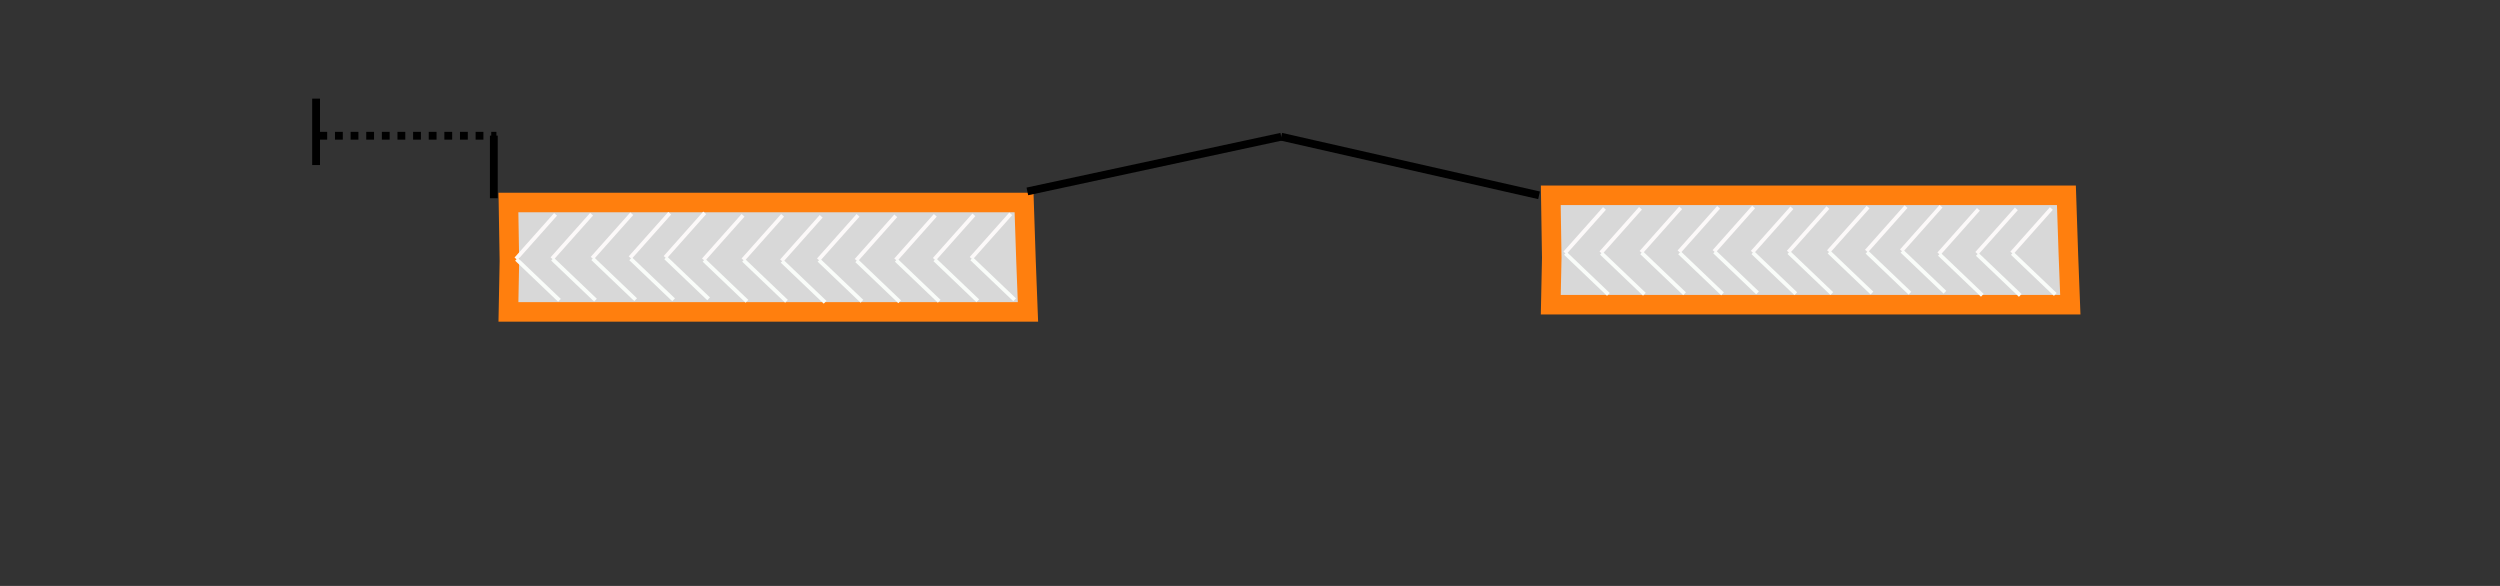
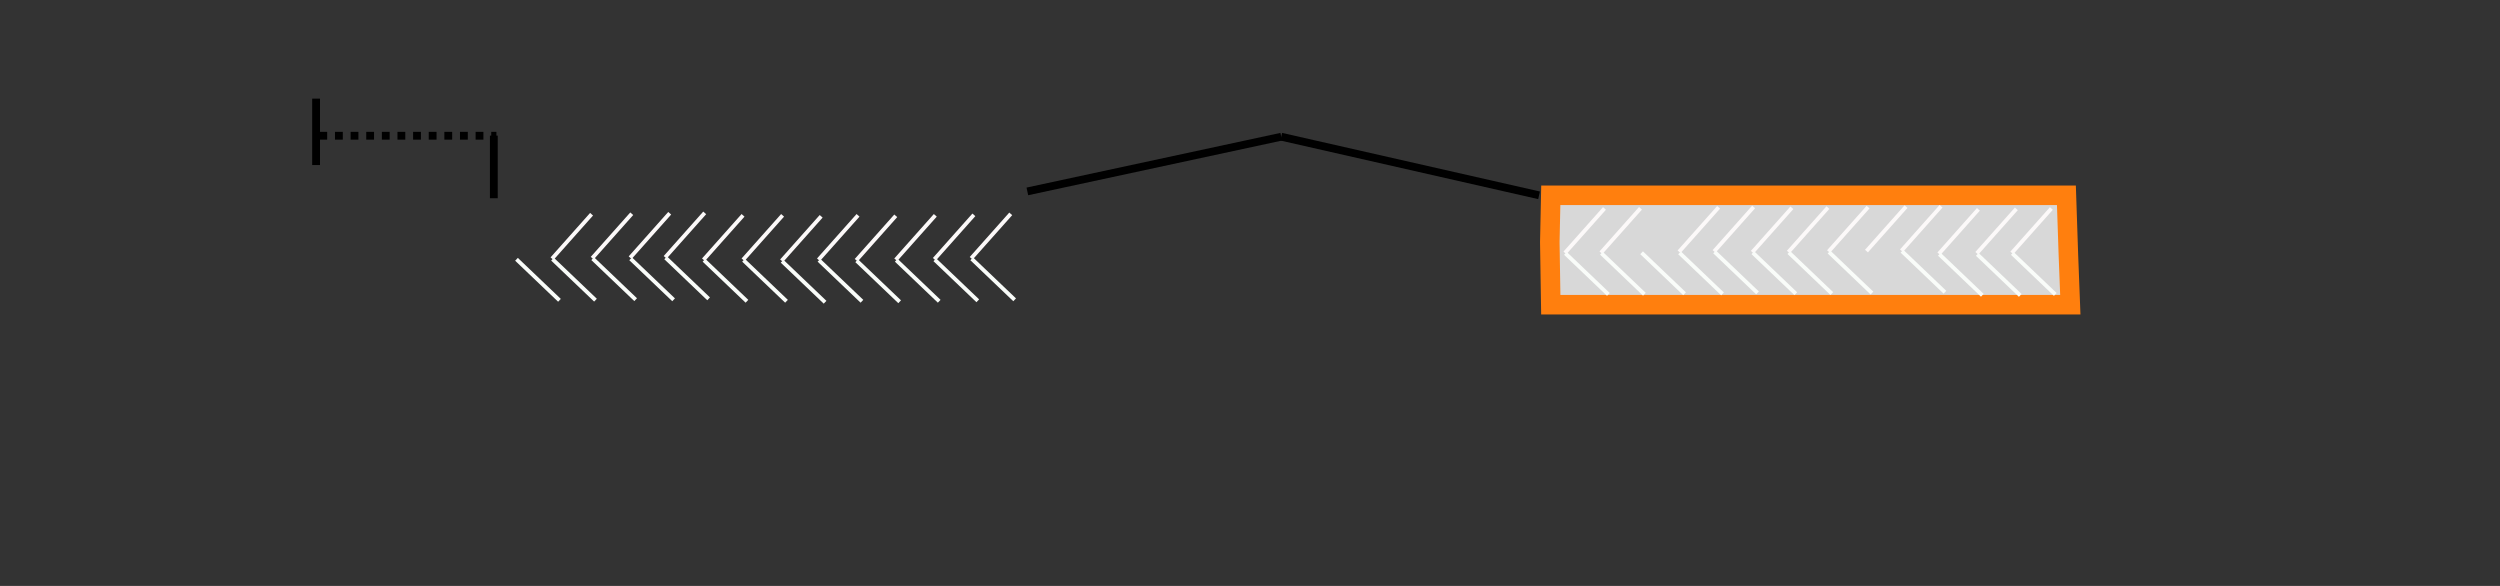
<svg xmlns="http://www.w3.org/2000/svg" width="640" height="150">
  <rect width="100%" height="100%" fill="#333333" stroke="none" />
  <g>
    <title>Layer 1</title>
-     <path fill="#D8D8D8" stroke="#FF7F0E" stroke-width="5" stroke-dasharray="null" stroke-linejoin="null" stroke-linecap="null" d="m130.158,51.842l132,0l0.5,15l0.5,13l-133,0l0.25,-13l-0.25,-15z" id="svg_5" />
-     <path fill="#D8D8D8" stroke="#FF7F0E" stroke-width="5" stroke-dasharray="null" stroke-linejoin="null" stroke-linecap="null" d="m397,50l132,0l0.5,15l0.5,13l-133,0l0.25,-12l-0.25,-16z" id="svg_16" />
+     <path fill="#D8D8D8" stroke="#FF7F0E" stroke-width="5" stroke-dasharray="null" stroke-linejoin="null" stroke-linecap="null" d="m397,50l132,0l0.5,15l0.5,13l-133,0l-0.25,-16z" id="svg_16" />
    <line fill="none" stroke-width="2" stroke-linejoin="null" stroke-linecap="null" x1="263" y1="49" x2="328" y2="35" id="svg_17" stroke="#000000" />
    <line fill="none" stroke="#000000" stroke-width="2" stroke-linejoin="null" stroke-linecap="null" x1="394" y1="50" x2="328" y2="35" id="svg_18" />
    <line fill="none" stroke="#000000" stroke-width="2" stroke-linejoin="null" stroke-linecap="null" x1="126.418" y1="50.75" x2="126.418" y2="34.719" id="svg_24" />
    <line fill="none" stroke-width="2" stroke-dasharray="2,2" stroke-linejoin="null" stroke-linecap="null" x1="81.755" y1="34.75" x2="127.082" y2="34.75" id="svg_25" stroke="#000000" />
    <line fill="none" stroke="#000000" stroke-width="2" stroke-linejoin="null" stroke-linecap="null" x1="80.918" y1="25.25" x2="80.918" y2="42.25" id="svg_26" />
    <line stroke="#fcf9f9" id="svg_1" y2="66.125" x2="248.625" y1="54.75" x1="258.75" stroke-linecap="null" stroke-linejoin="null" stroke-dasharray="null" fill="none" />
    <line id="svg_2" y2="66.25" x2="248.75" y1="76.75" x1="259.75" stroke-linecap="null" stroke-linejoin="null" stroke-dasharray="null" stroke="#f9fcf9" fill="none" />
    <line id="svg_3" stroke="#fcf9f9" y2="66.375" x2="239.188" y1="55" x1="249.312" stroke-linecap="null" stroke-linejoin="null" stroke-dasharray="null" fill="none" />
    <line id="svg_4" y2="66.5" x2="239.312" y1="77" x1="250.312" stroke-linecap="null" stroke-linejoin="null" stroke-dasharray="null" stroke="#f9fcf9" fill="none" />
    <line id="svg_6" stroke="#fcf9f9" y2="66.5" x2="229.312" y1="55.125" x1="239.438" stroke-linecap="null" stroke-linejoin="null" stroke-dasharray="null" fill="none" />
    <line id="svg_7" y2="66.625" x2="229.438" y1="77.125" x1="240.438" stroke-linecap="null" stroke-linejoin="null" stroke-dasharray="null" stroke="#f9fcf9" fill="none" />
    <line id="svg_8" stroke="#fcf9f9" y2="66.625" x2="219.188" y1="55.25" x1="229.312" stroke-linecap="null" stroke-linejoin="null" stroke-dasharray="null" fill="none" />
    <line id="svg_9" y2="66.75" x2="219.312" y1="77.25" x1="230.312" stroke-linecap="null" stroke-linejoin="null" stroke-dasharray="null" stroke="#f9fcf9" fill="none" />
    <line id="svg_10" stroke="#fcf9f9" y2="66.5" x2="209.531" y1="55.125" x1="219.656" stroke-linecap="null" stroke-linejoin="null" stroke-dasharray="null" fill="none" />
    <line id="svg_11" y2="66.625" x2="209.656" y1="77.125" x1="220.656" stroke-linecap="null" stroke-linejoin="null" stroke-dasharray="null" stroke="#f9fcf9" fill="none" />
    <line id="svg_12" stroke="#fcf9f9" y2="66.75" x2="200.094" y1="55.375" x1="210.219" stroke-linecap="null" stroke-linejoin="null" stroke-dasharray="null" fill="none" />
    <line id="svg_13" y2="66.875" x2="200.219" y1="77.375" x1="211.219" stroke-linecap="null" stroke-linejoin="null" stroke-dasharray="null" stroke="#f9fcf9" fill="none" />
    <line id="svg_14" stroke="#fcf9f9" y2="66.5" x2="190.219" y1="55.125" x1="200.344" stroke-linecap="null" stroke-linejoin="null" stroke-dasharray="null" fill="none" />
    <line id="svg_15" y2="66.625" x2="190.344" y1="77.125" x1="201.344" stroke-linecap="null" stroke-linejoin="null" stroke-dasharray="null" stroke="#f9fcf9" fill="none" />
    <line id="svg_21" stroke="#fcf9f9" y2="66.5" x2="180.094" y1="55.125" x1="190.219" stroke-linecap="null" stroke-linejoin="null" stroke-dasharray="null" fill="none" />
    <line id="svg_22" y2="66.625" x2="180.219" y1="77.125" x1="191.219" stroke-linecap="null" stroke-linejoin="null" stroke-dasharray="null" stroke="#f9fcf9" fill="none" />
    <line id="svg_34" stroke="#fcf9f9" y2="65.875" x2="170.281" y1="54.5" x1="180.406" stroke-linecap="null" stroke-linejoin="null" stroke-dasharray="null" fill="none" />
    <line id="svg_35" y2="66" x2="170.406" y1="76.5" x1="181.406" stroke-linecap="null" stroke-linejoin="null" stroke-dasharray="null" stroke="#f9fcf9" fill="none" />
    <line id="svg_36" stroke="#fcf9f9" y2="65.967" x2="161.318" y1="54.592" x1="171.443" stroke-linecap="null" stroke-linejoin="null" stroke-dasharray="null" fill="none" />
    <line id="svg_37" y2="66.25" x2="161.443" y1="76.75" x1="172.443" stroke-linecap="null" stroke-linejoin="null" stroke-dasharray="null" stroke="#f9fcf9" fill="none" />
    <line id="svg_38" stroke="#fcf9f9" y2="66.092" x2="151.602" y1="54.717" x1="161.727" stroke-linecap="null" stroke-linejoin="null" stroke-dasharray="null" fill="none" />
    <line id="svg_39" y2="66.217" x2="151.727" y1="76.717" x1="162.727" stroke-linecap="null" stroke-linejoin="null" stroke-dasharray="null" stroke="#f9fcf9" fill="none" />
    <line id="svg_40" stroke="#fcf9f9" y2="66.217" x2="141.318" y1="54.842" x1="151.443" stroke-linecap="null" stroke-linejoin="null" stroke-dasharray="null" fill="none" />
    <line id="svg_41" y2="66.342" x2="141.443" y1="76.842" x1="152.443" stroke-linecap="null" stroke-linejoin="null" stroke-dasharray="null" stroke="#f9fcf9" fill="none" />
-     <line id="svg_42" stroke="#fcf9f9" y2="66.256" x2="132.098" y1="54.881" x1="142.223" stroke-linecap="null" stroke-linejoin="null" stroke-dasharray="null" fill="none" />
    <line id="svg_43" y2="66.381" x2="132.223" y1="76.881" x1="143.223" stroke-linecap="null" stroke-linejoin="null" stroke-dasharray="null" stroke="#f9fcf9" fill="none" />
    <line id="svg_44" stroke="#fcf9f9" y2="64.36" x2="438.803" y1="52.985" x1="448.928" stroke-linecap="null" stroke-linejoin="null" stroke-dasharray="null" fill="none" />
    <line id="svg_45" y2="64.485" x2="438.928" y1="74.985" x1="449.928" stroke-linecap="null" stroke-linejoin="null" stroke-dasharray="null" stroke="#f9fcf9" fill="none" />
    <line id="svg_46" stroke="#fcf9f9" y2="64.452" x2="429.84" y1="53.077" x1="439.965" stroke-linecap="null" stroke-linejoin="null" stroke-dasharray="null" fill="none" />
    <line id="svg_47" y2="64.735" x2="429.965" y1="75.235" x1="440.965" stroke-linecap="null" stroke-linejoin="null" stroke-dasharray="null" stroke="#f9fcf9" fill="none" />
-     <line id="svg_48" stroke="#fcf9f9" y2="64.577" x2="420.123" y1="53.202" x1="430.248" stroke-linecap="null" stroke-linejoin="null" stroke-dasharray="null" fill="none" />
    <line id="svg_49" y2="64.702" x2="420.248" y1="75.202" x1="431.248" stroke-linecap="null" stroke-linejoin="null" stroke-dasharray="null" stroke="#f9fcf9" fill="none" />
    <line id="svg_50" stroke="#fcf9f9" y2="64.702" x2="409.84" y1="53.327" x1="419.965" stroke-linecap="null" stroke-linejoin="null" stroke-dasharray="null" fill="none" />
    <line id="svg_51" y2="64.827" x2="409.965" y1="75.327" x1="420.965" stroke-linecap="null" stroke-linejoin="null" stroke-dasharray="null" stroke="#f9fcf9" fill="none" />
    <line id="svg_52" stroke="#fcf9f9" y2="64.741" x2="400.619" y1="53.366" x1="410.744" stroke-linecap="null" stroke-linejoin="null" stroke-dasharray="null" fill="none" />
    <line id="svg_53" y2="64.866" x2="400.744" y1="75.366" x1="411.744" stroke-linecap="null" stroke-linejoin="null" stroke-dasharray="null" stroke="#f9fcf9" fill="none" />
    <line id="svg_54" stroke="#fcf9f9" y2="64.185" x2="486.779" y1="52.81" x1="496.904" stroke-linecap="null" stroke-linejoin="null" stroke-dasharray="null" fill="none" />
    <line id="svg_55" y2="64.31" x2="486.904" y1="74.81" x1="497.904" stroke-linecap="null" stroke-linejoin="null" stroke-dasharray="null" stroke="#f9fcf9" fill="none" />
    <line id="svg_56" stroke="#fcf9f9" y2="64.276" x2="477.816" y1="52.901" x1="487.941" stroke-linecap="null" stroke-linejoin="null" stroke-dasharray="null" fill="none" />
-     <line id="svg_57" y2="64.56" x2="477.941" y1="75.06" x1="488.941" stroke-linecap="null" stroke-linejoin="null" stroke-dasharray="null" stroke="#f9fcf9" fill="none" />
    <line id="svg_58" stroke="#fcf9f9" y2="64.401" x2="468.1" y1="53.026" x1="478.225" stroke-linecap="null" stroke-linejoin="null" stroke-dasharray="null" fill="none" />
    <line id="svg_59" y2="64.526" x2="468.225" y1="75.026" x1="479.225" stroke-linecap="null" stroke-linejoin="null" stroke-dasharray="null" stroke="#f9fcf9" fill="none" />
    <line id="svg_60" stroke="#fcf9f9" y2="64.526" x2="457.816" y1="53.151" x1="467.941" stroke-linecap="null" stroke-linejoin="null" stroke-dasharray="null" fill="none" />
    <line id="svg_61" y2="64.651" x2="457.941" y1="75.151" x1="468.941" stroke-linecap="null" stroke-linejoin="null" stroke-dasharray="null" stroke="#f9fcf9" fill="none" />
    <line id="svg_62" stroke="#fcf9f9" y2="64.565" x2="448.596" y1="53.19" x1="458.721" stroke-linecap="null" stroke-linejoin="null" stroke-dasharray="null" fill="none" />
    <line id="svg_63" y2="64.69" x2="448.721" y1="75.19" x1="459.721" stroke-linecap="null" stroke-linejoin="null" stroke-dasharray="null" stroke="#f9fcf9" fill="none" />
    <line id="svg_64" stroke="#fcf9f9" y2="64.75" x2="515.027" y1="53.375" x1="525.152" stroke-linecap="null" stroke-linejoin="null" stroke-dasharray="null" fill="none" />
    <line id="svg_65" y2="64.875" x2="515.152" y1="75.375" x1="526.152" stroke-linecap="null" stroke-linejoin="null" stroke-dasharray="null" stroke="#f9fcf9" fill="none" />
    <line id="svg_66" stroke="#fcf9f9" y2="64.842" x2="506.064" y1="53.467" x1="516.189" stroke-linecap="null" stroke-linejoin="null" stroke-dasharray="null" fill="none" />
    <line id="svg_67" y2="65.125" x2="506.189" y1="75.625" x1="517.189" stroke-linecap="null" stroke-linejoin="null" stroke-dasharray="null" stroke="#f9fcf9" fill="none" />
    <line id="svg_68" stroke="#fcf9f9" y2="64.967" x2="496.348" y1="53.592" x1="506.473" stroke-linecap="null" stroke-linejoin="null" stroke-dasharray="null" fill="none" />
    <line id="svg_69" y2="65.092" x2="496.473" y1="75.592" x1="507.473" stroke-linecap="null" stroke-linejoin="null" stroke-dasharray="null" stroke="#f9fcf9" fill="none" />
  </g>
</svg>